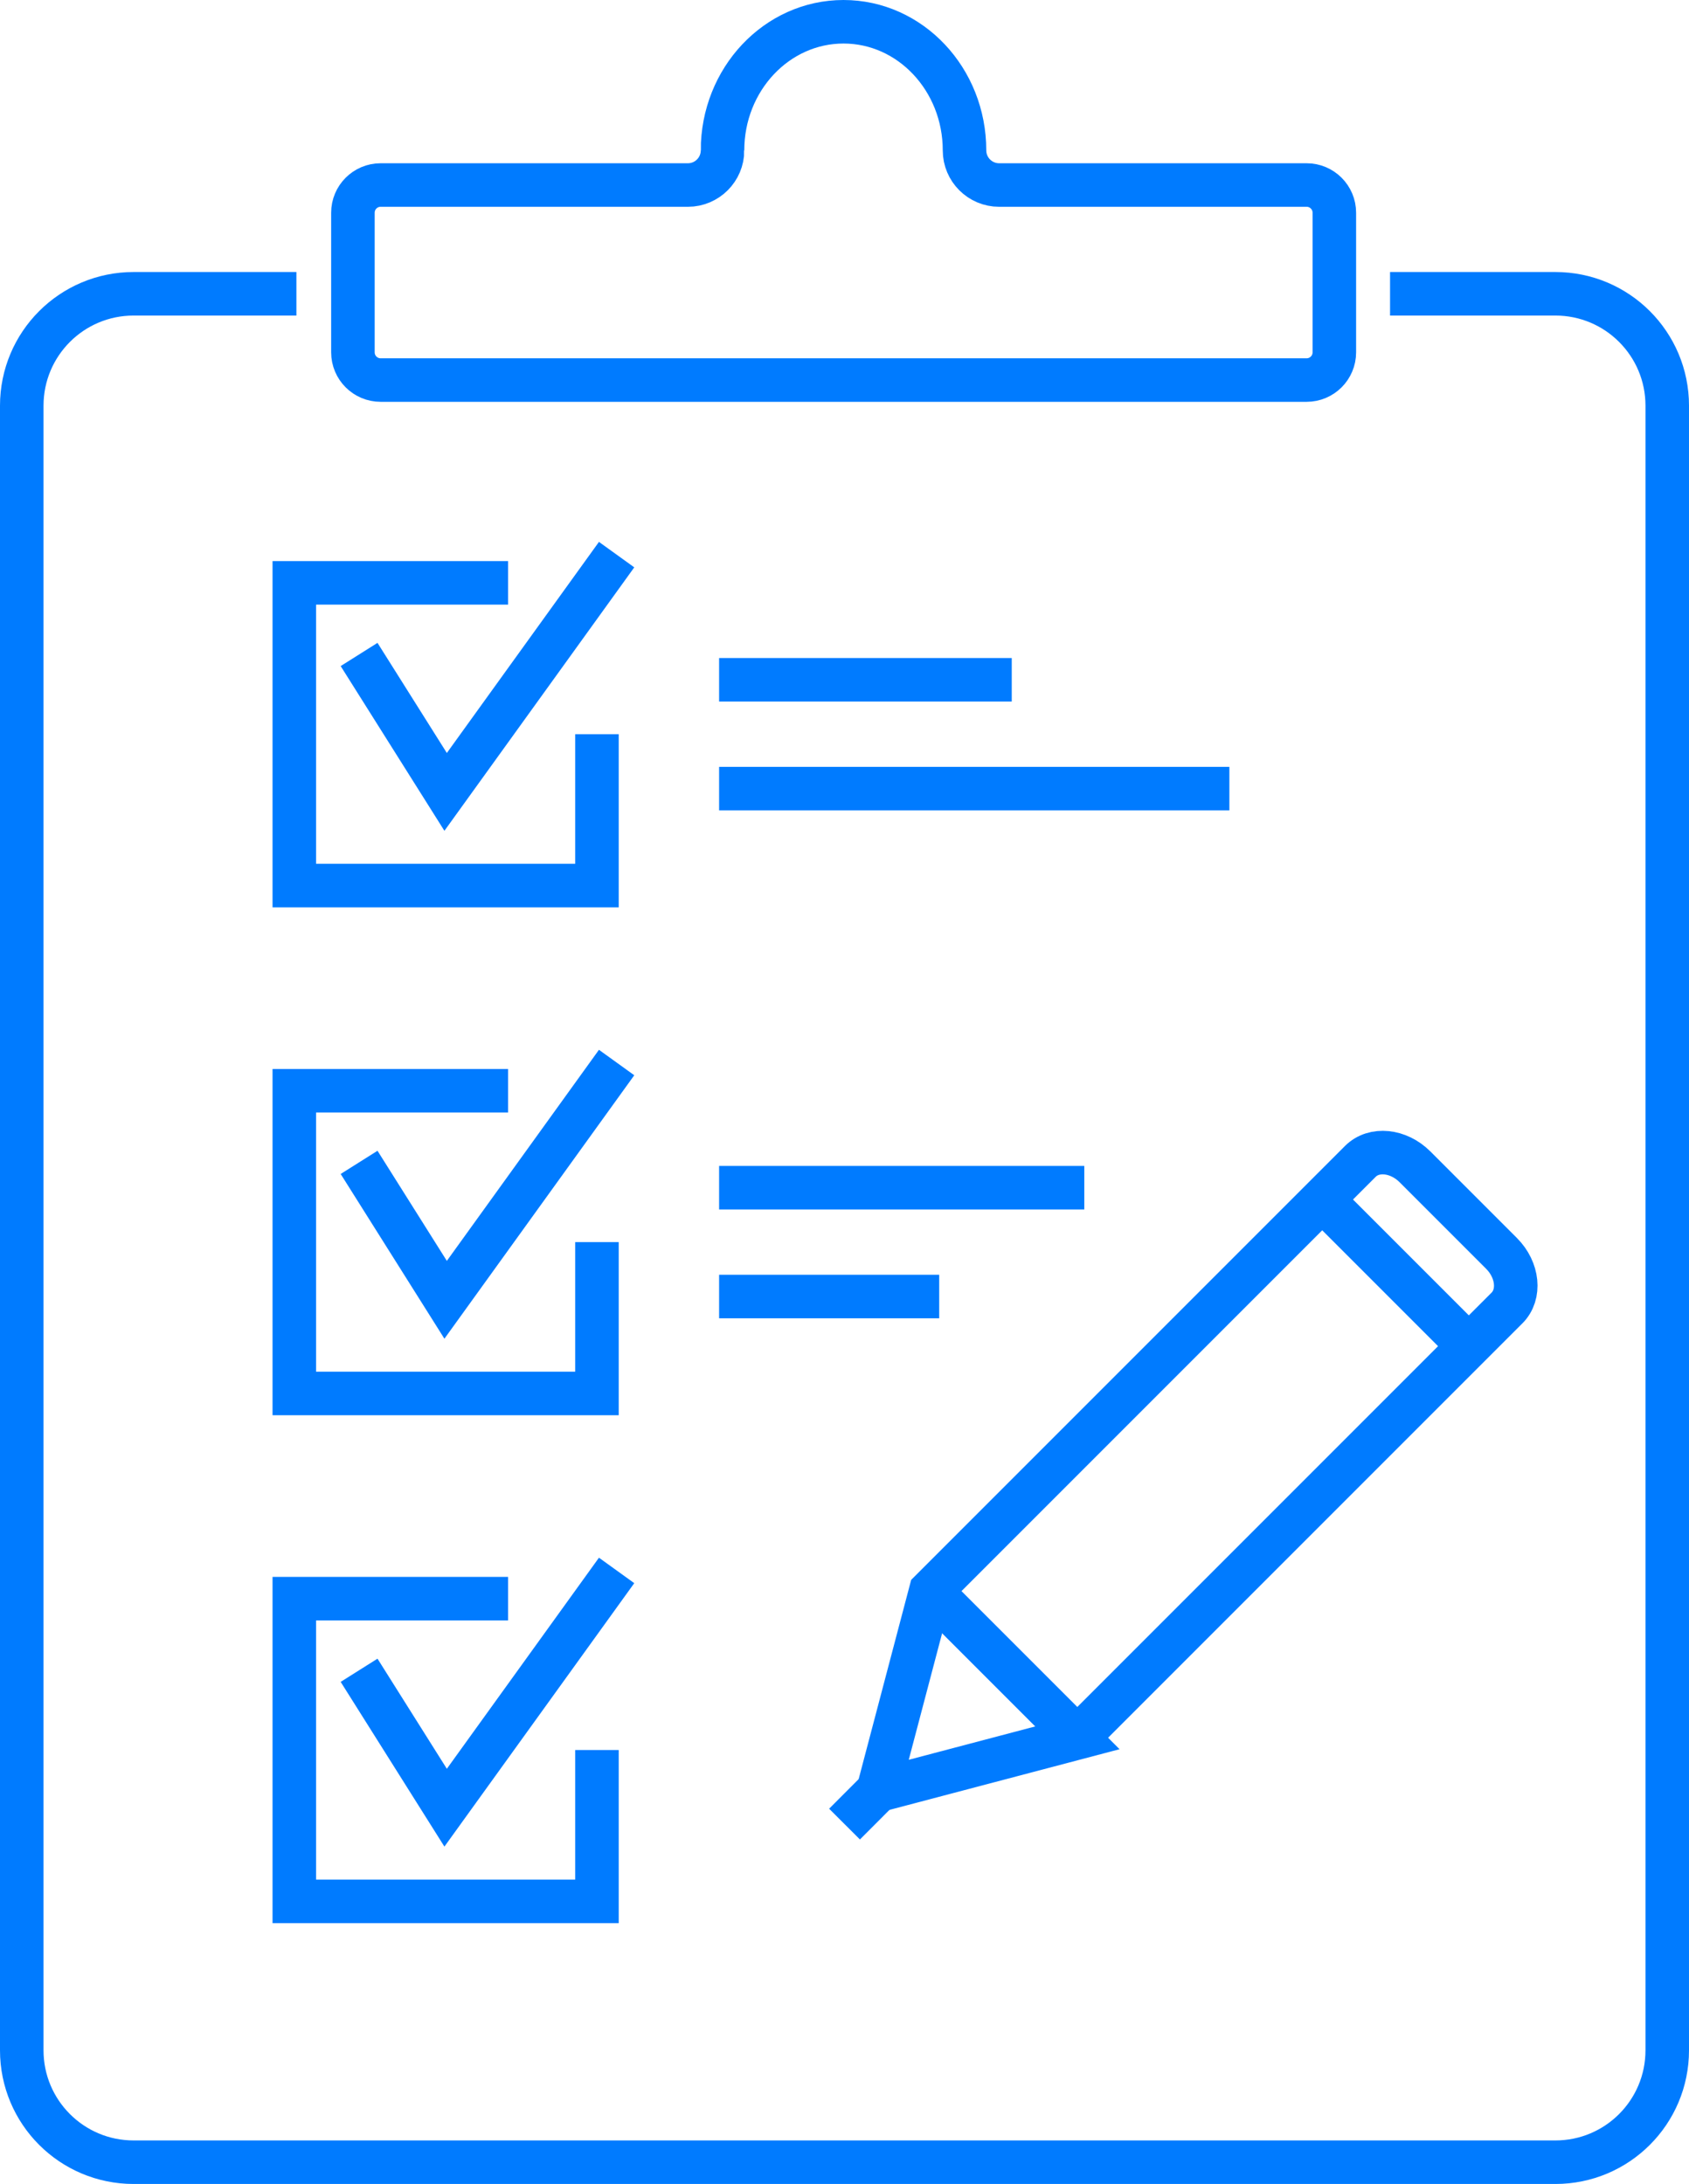
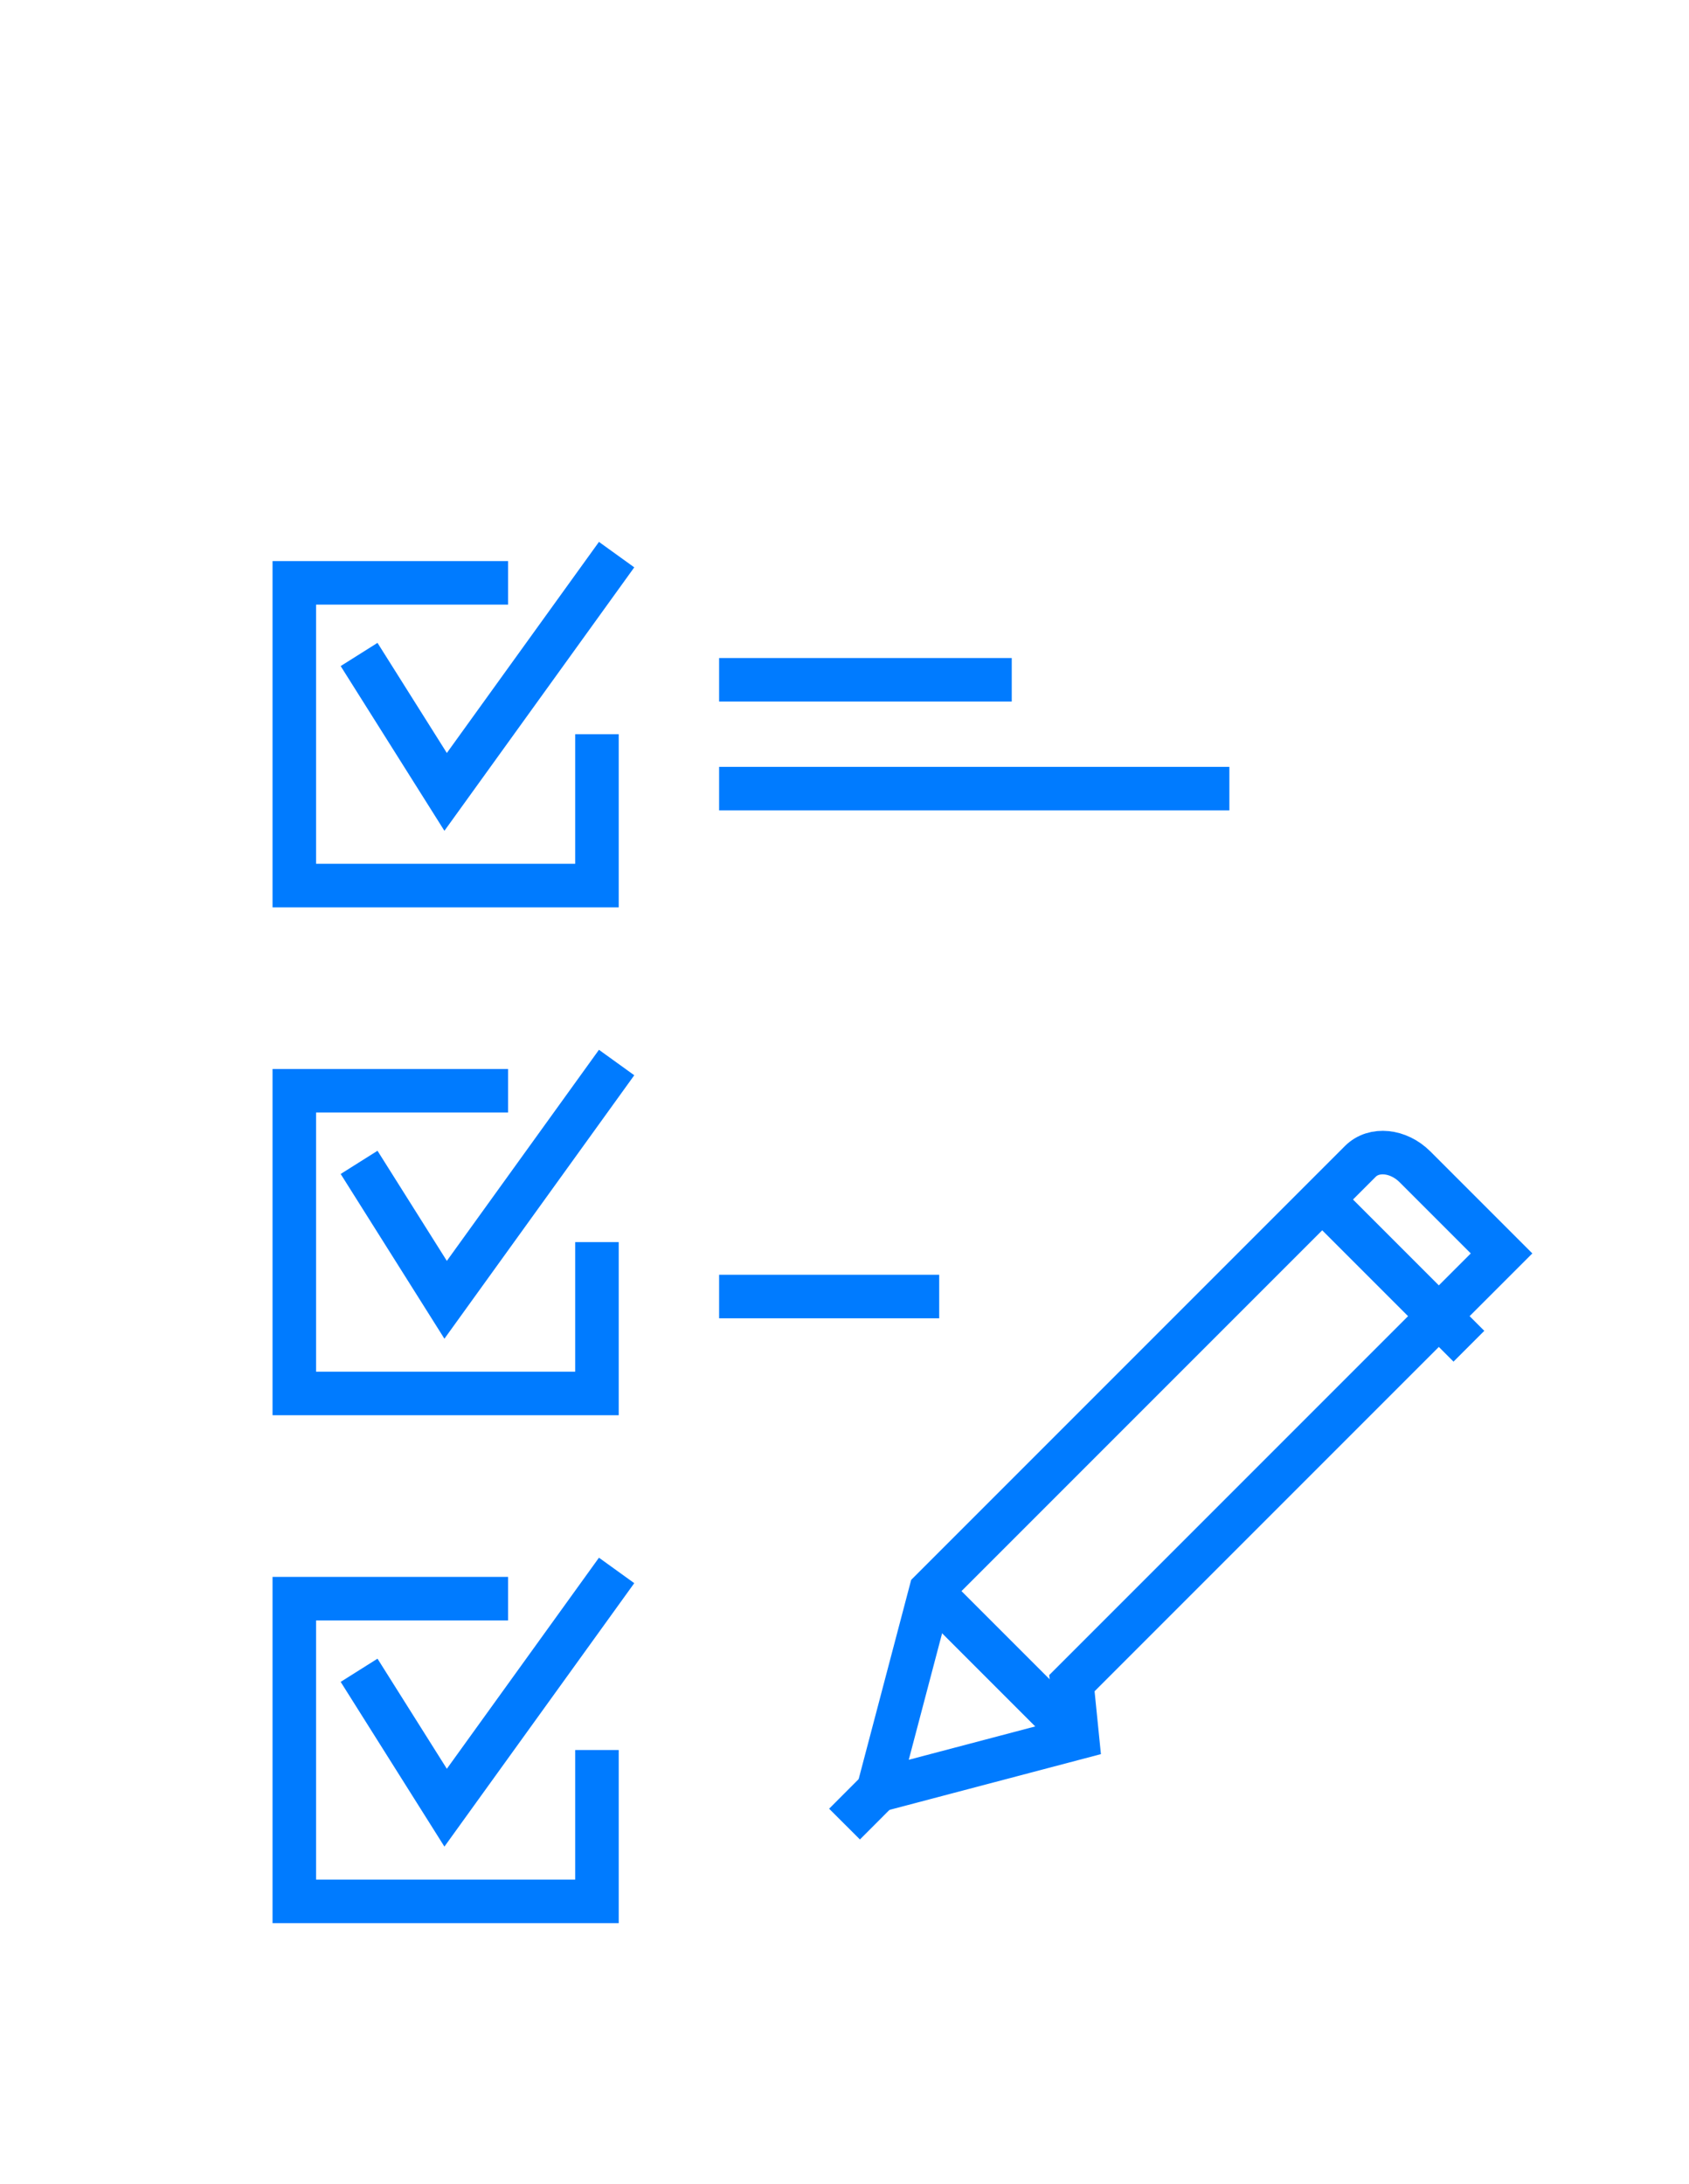
<svg xmlns="http://www.w3.org/2000/svg" id="Camada_2" viewBox="0 0 232.83 301">
  <defs>
    <style>      .cls-1 {        fill: none;        stroke: #007bff;        stroke-miterlimit: 10;        stroke-width: 6px;      }    </style>
  </defs>
  <g id="_Ñëîé_1" data-name="Ñëîé_1">
    <g>
-       <path class="cls-1" d="M99.6,20.73h0c0,2.63-2.14,4.77-4.77,4.77h-42.36c-2.11,0-3.82,1.71-3.82,3.82v19.24c0,2.11,1.71,3.82,3.82,3.82h127.65c2.11,0,3.82-1.71,3.82-3.82v-19.24c0-2.11-1.71-3.82-3.82-3.82h-42.39c-2.63,0-4.77-2.14-4.77-4.77h0c0-9.79-7.47-17.73-16.68-17.73h0c-9.21,0-16.68,7.94-16.68,17.73Z" />
-       <path class="cls-1" d="M40.86,40.49h-22.44c-8.52,0-15.42,6.9-15.42,15.42v226.67c0,8.52,6.9,15.42,15.42,15.42h195.99c8.52,0,15.42-6.9,15.42-15.42V55.91c0-8.52-6.9-15.42-15.42-15.42h-22.79" />
      <g>
-         <path class="cls-1" d="M148.52,239.51l-26.74,7.05c-.29.08-.6-.24-.53-.53l7.05-26.74,31.31-31.31,27.92-27.92c1.87-1.87,5.24-1.53,7.52.75l5.97,5.97,5.97,5.97c2.28,2.28,2.62,5.65.75,7.52l-27.92,27.92-31.31,31.31Z" />
+         <path class="cls-1" d="M148.52,239.51l-26.74,7.05c-.29.08-.6-.24-.53-.53l7.05-26.74,31.31-31.31,27.92-27.92c1.87-1.87,5.24-1.53,7.52.75l5.97,5.97,5.97,5.97l-27.92,27.92-31.31,31.31Z" />
        <line class="cls-1" x1="148.52" y1="239.51" x2="128.3" y2="219.29" />
        <line class="cls-1" x1="182.27" y1="165.32" x2="202.49" y2="185.54" />
        <line class="cls-1" x1="121.38" y1="246.43" x2="116.42" y2="251.4" />
      </g>
      <polyline class="cls-1" points="49.5 90.2 61.43 109.14 85 76.44" />
      <polyline class="cls-1" points="82.29 101.19 82.29 122.05 40.57 122.05 40.57 80.33 70.04 80.33" />
      <polyline class="cls-1" points="49.5 160.2 61.43 179.14 85 146.44" />
      <polyline class="cls-1" points="82.29 171.19 82.29 192.05 40.57 192.05 40.57 150.33 70.04 150.33" />
      <polyline class="cls-1" points="49.5 230.2 61.43 249.14 85 216.44" />
      <polyline class="cls-1" points="82.29 241.19 82.29 262.05 40.57 262.05 40.57 220.33 70.04 220.33" />
      <g>
        <line class="cls-1" x1="99.13" y1="93.69" x2="139.47" y2="93.69" />
        <line class="cls-1" x1="99.13" y1="108.69" x2="169.47" y2="108.69" />
      </g>
      <g>
-         <line class="cls-1" x1="99.13" y1="163.69" x2="149.47" y2="163.69" />
        <line class="cls-1" x1="99.13" y1="178.69" x2="129.47" y2="178.69" />
      </g>
    </g>
  </g>
</svg>